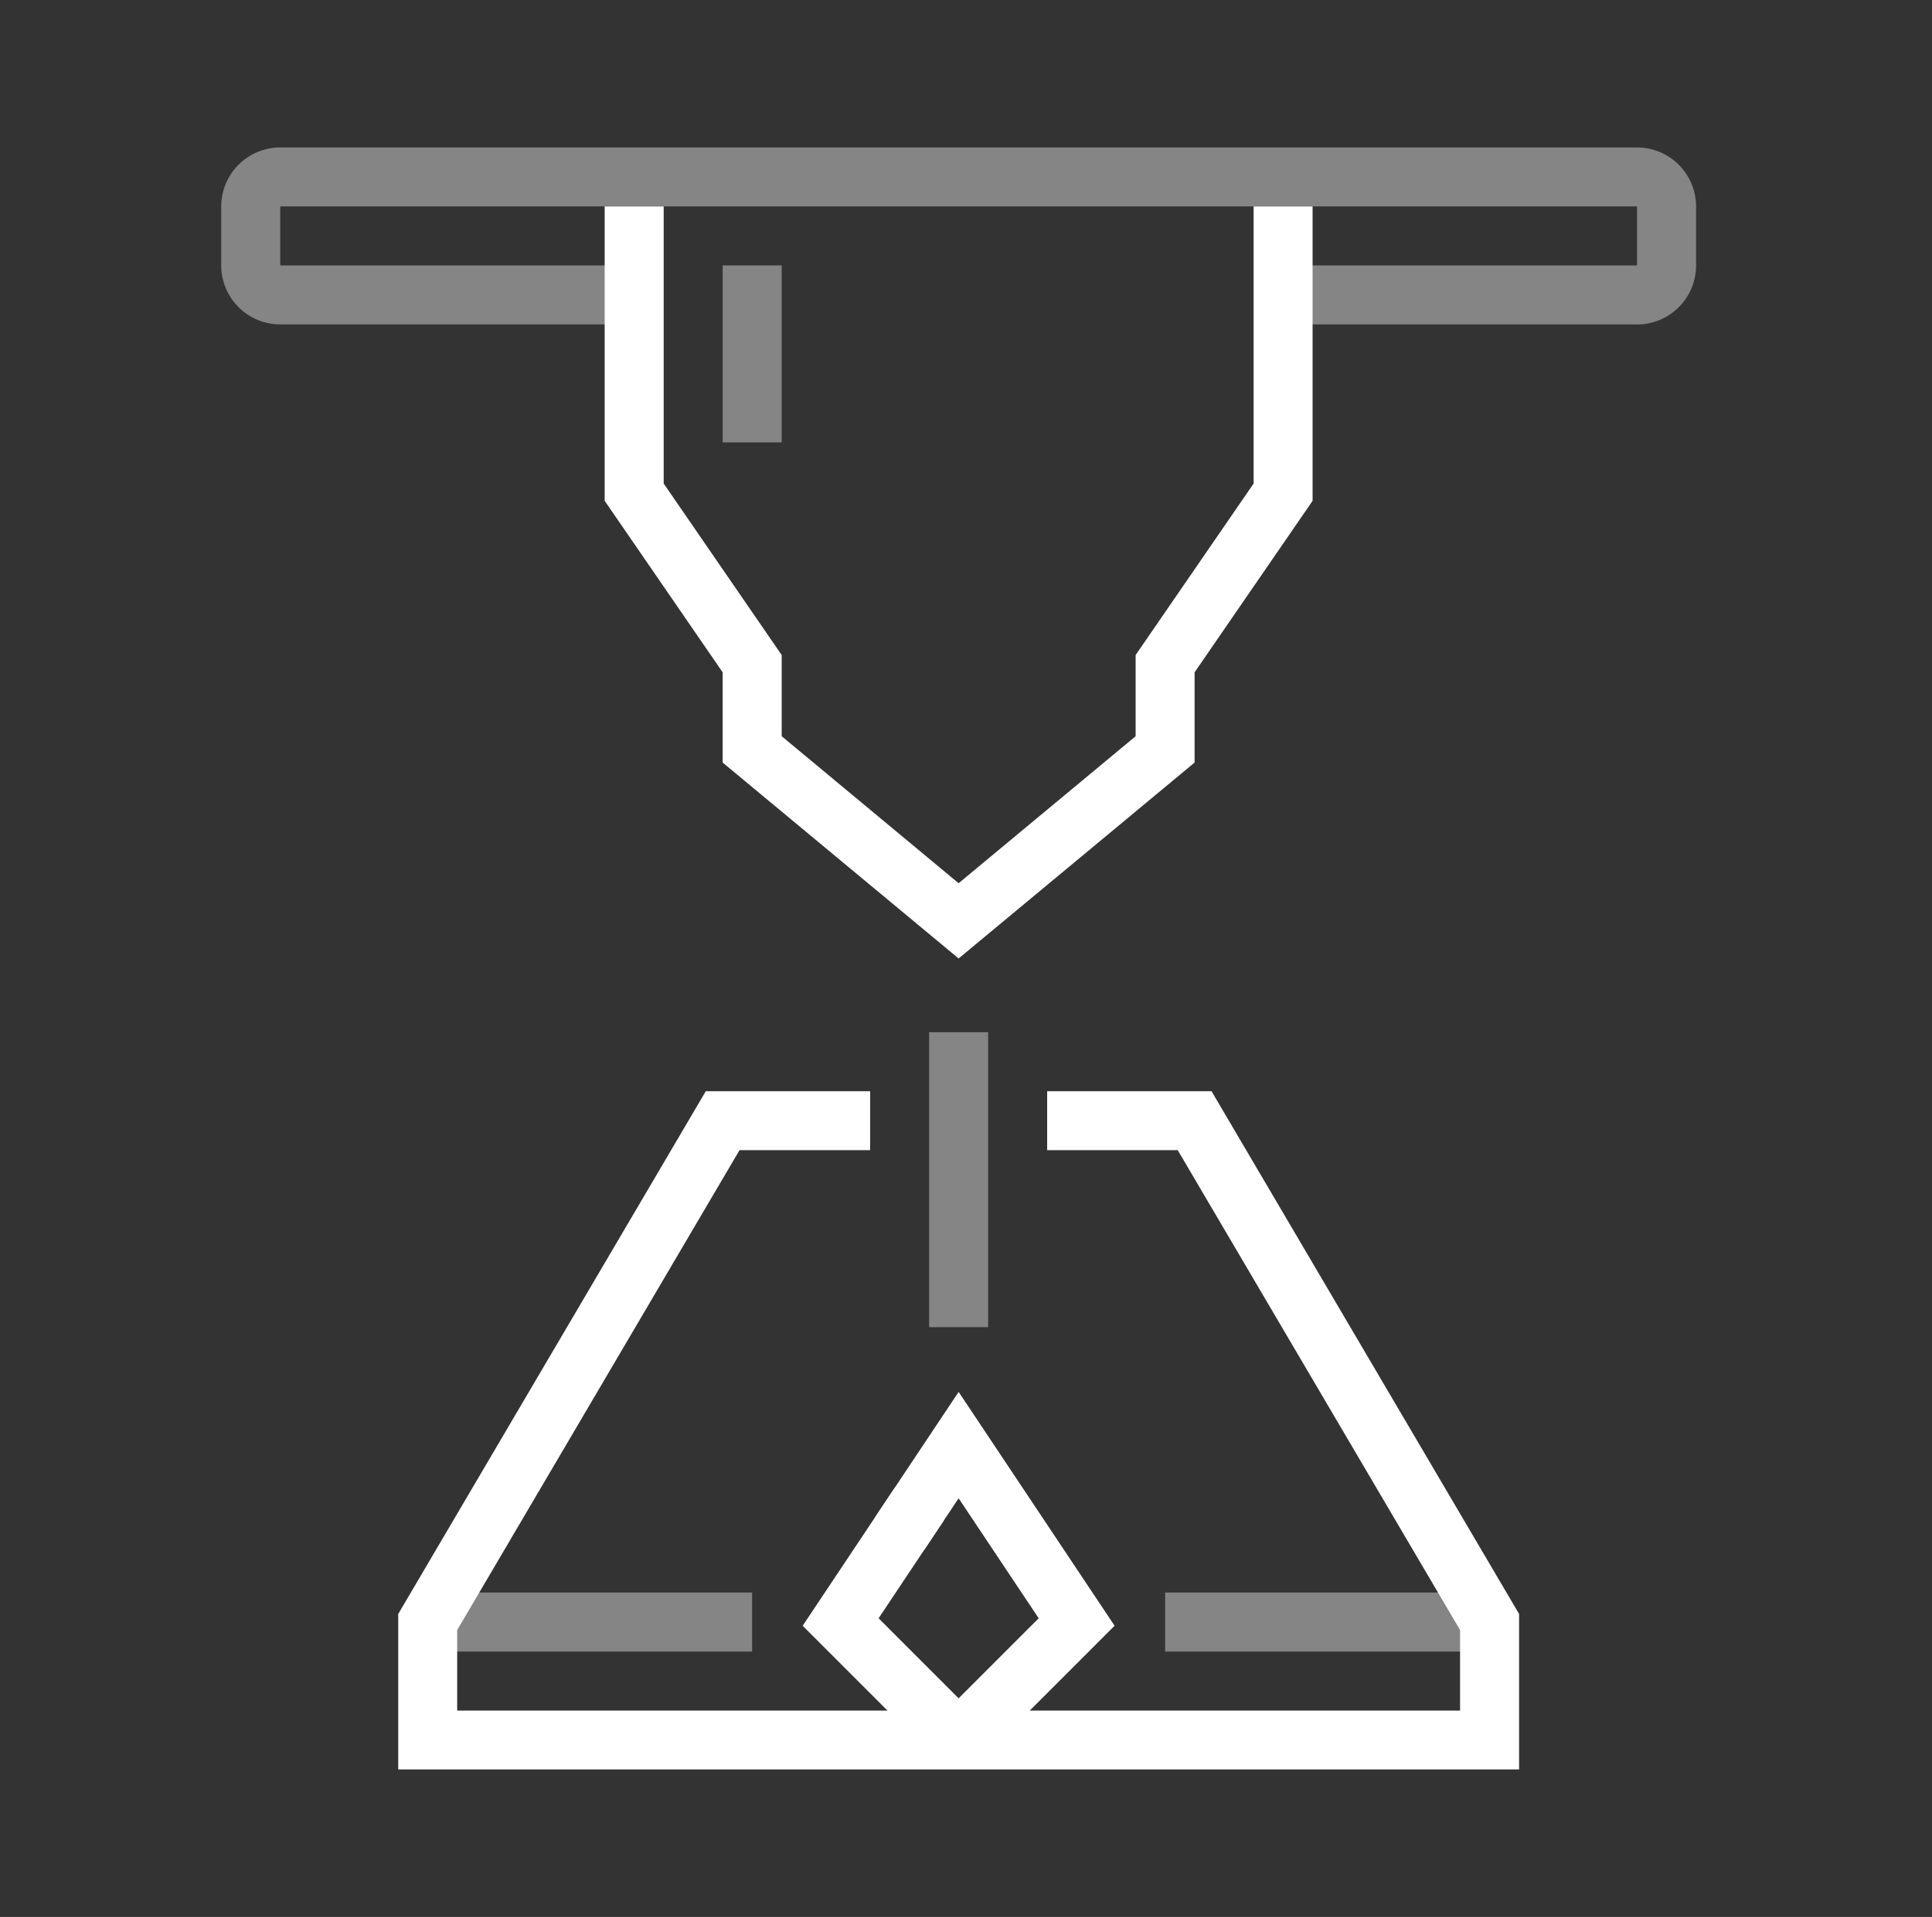
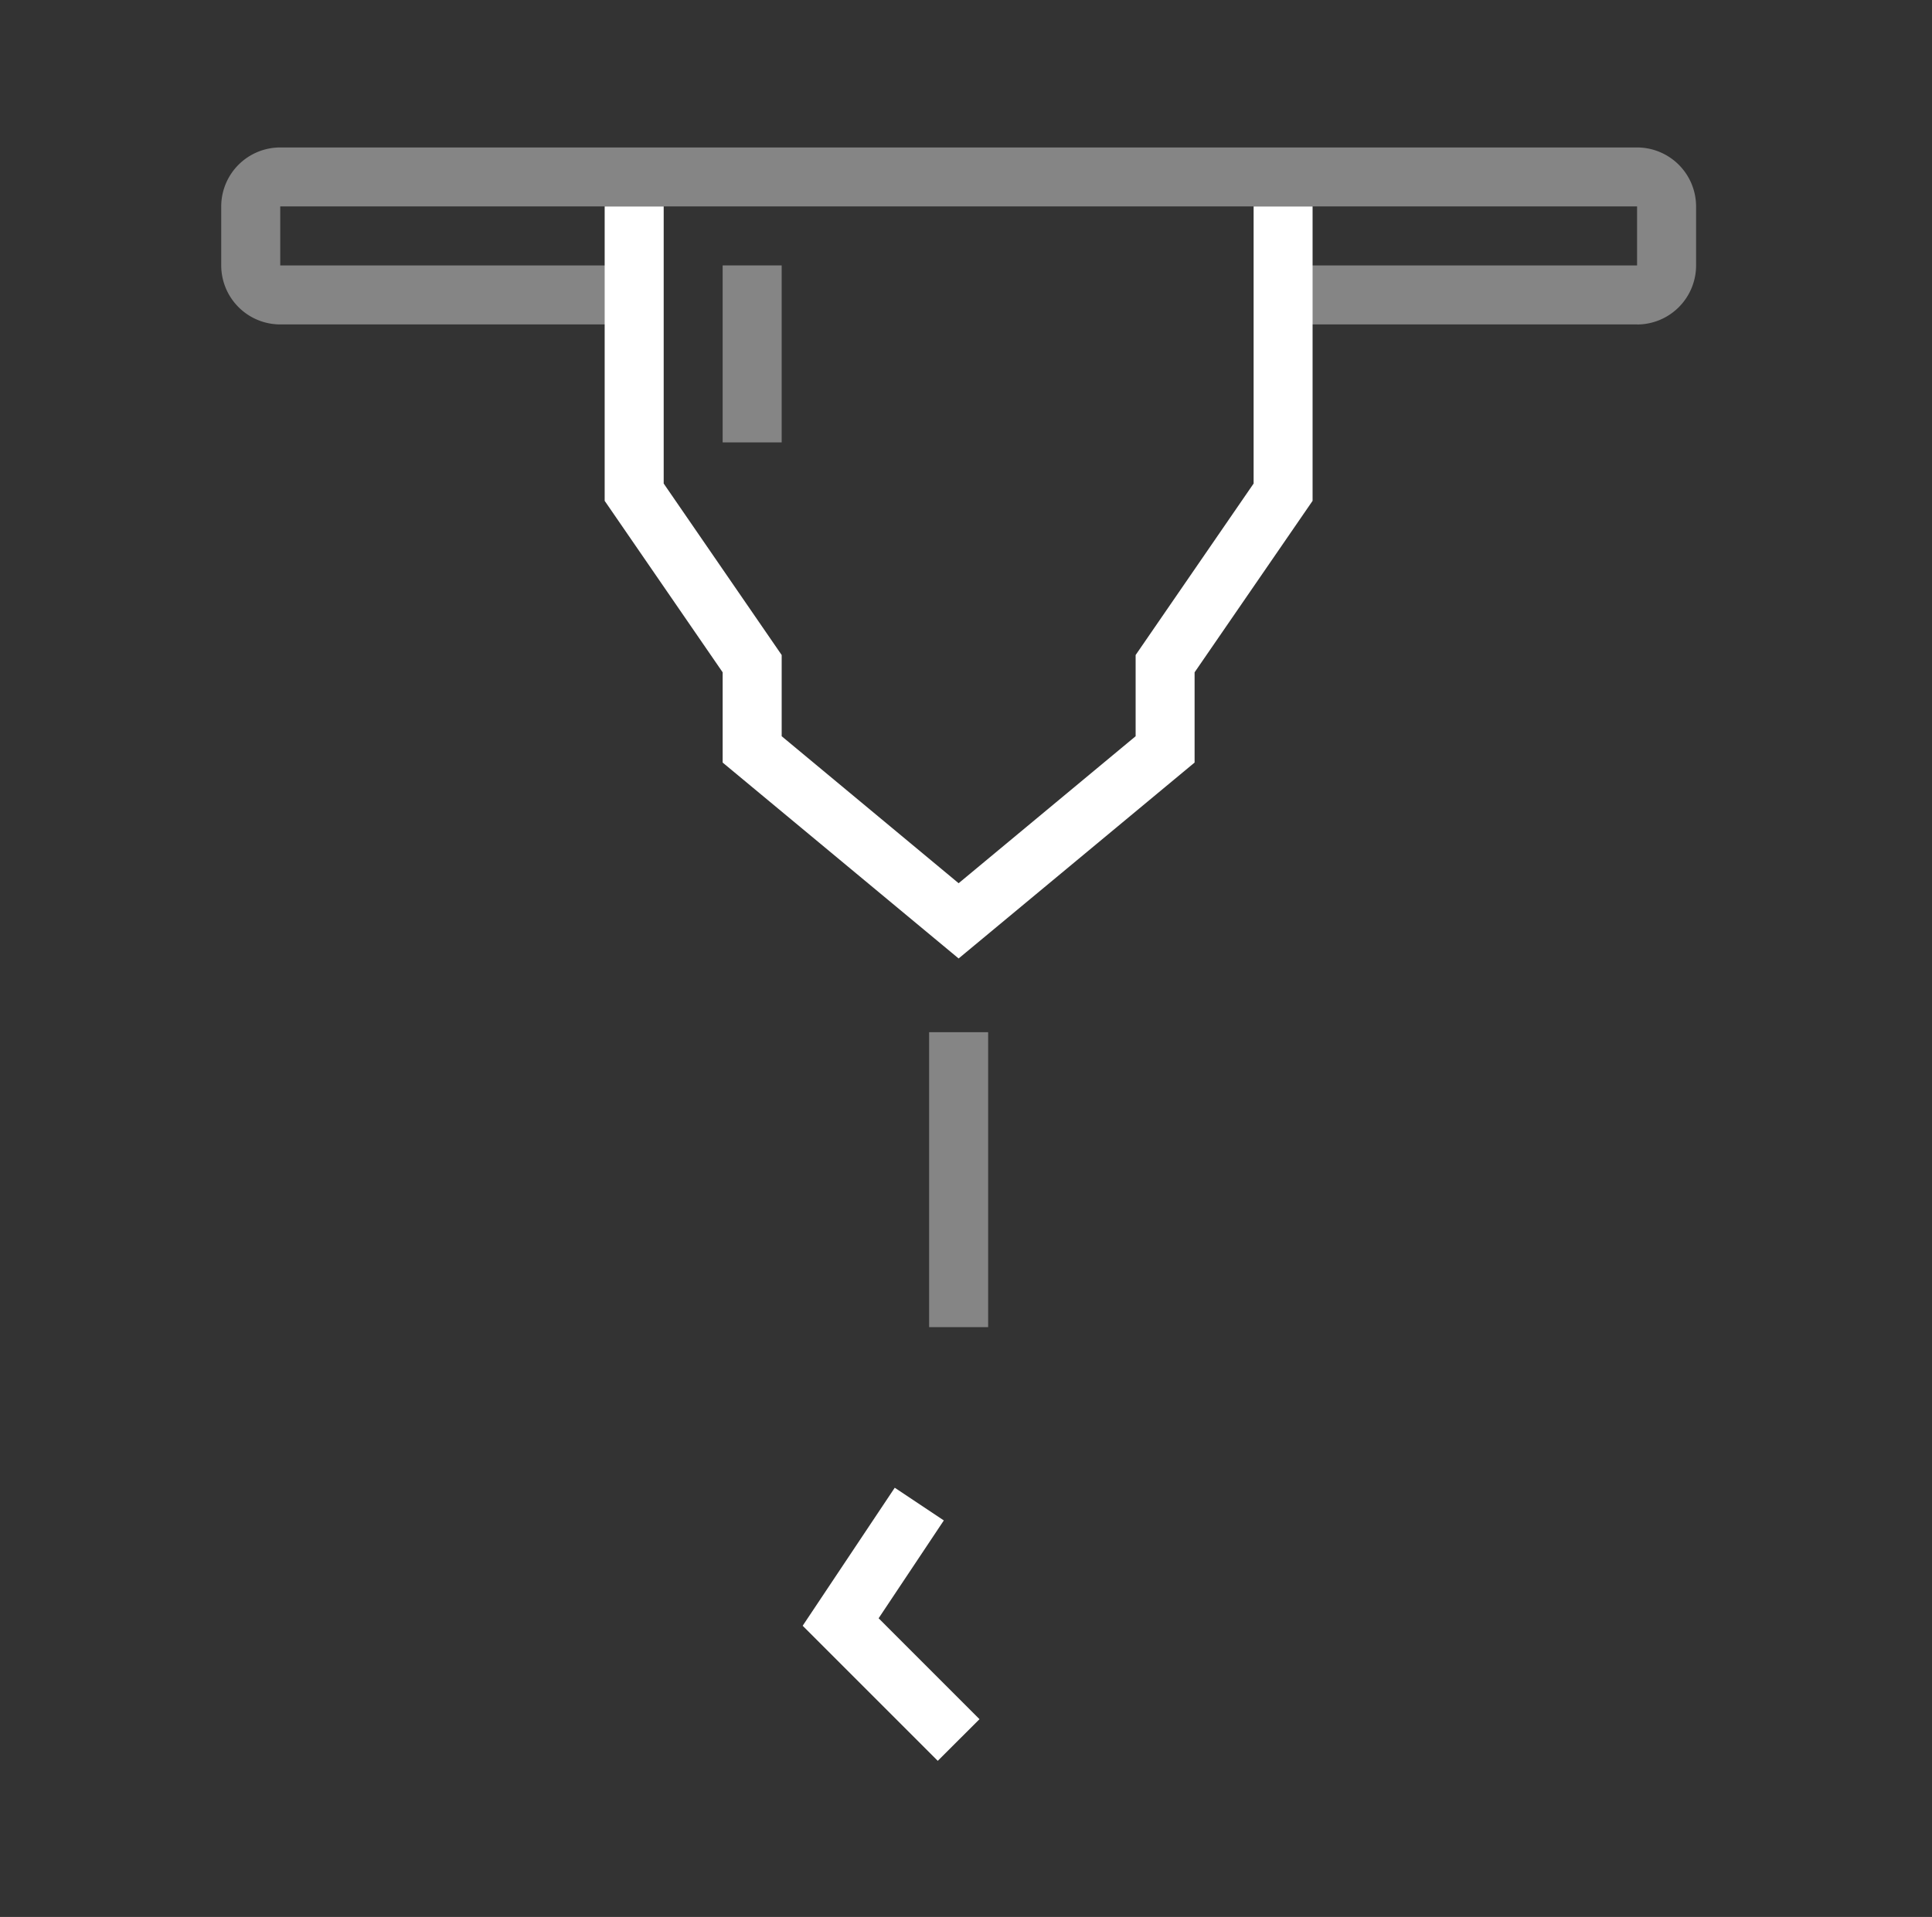
<svg xmlns="http://www.w3.org/2000/svg" width="131" height="130" fill="none">
  <rect width="100%" height="100%" fill="#333333" stroke="none" />
  <g fill="#fff" clip-path="url(#a)">
    <path d="M111.002 22.002h-24V18h24v-4.002h-92V18h24v4.002h-24A4.006 4.006 0 0 1 15 18v-4.002A4.003 4.003 0 0 1 19.002 10h92a4.006 4.006 0 0 1 4.002 4.002v4.002a4.006 4.006 0 0 1-4.002 4.002v-.004Z" opacity=".4" />
    <path d="M65 65 49 51.714v-6.12l-8-11.629V14h4.002v18.792l8 11.63v5.506L65 59.897l12.002-9.969v-5.506l8-11.63V14H89v19.965l-8 11.63v6.119L65 65Z" />
    <path d="M53.002 18H49v12.002h4.002V18ZM67.001 70h-4.002v20.002h4.002V70.001Z" opacity=".4" />
-     <path d="M103.002 120h-76v-10.546l20.854-35.452h11.145V78h-8.857L31 110.544v5.458h68v-5.458L79.856 78h-8.853v-3.998h11.145l20.854 35.452V120Z" />
-     <path d="M50.997 108.002H29v4.002h21.998v-4.002ZM101.001 108.002H79.003v4.002H101v-4.002Z" opacity=".4" />
-     <path d="m66.414 119.414-2.828-2.825 6.843-6.843L65 101.609l-2.334 3.502-3.328-2.221L65 94.395l10.575 15.858-9.16 9.161Z" />
    <path d="m63.586 119.414-9.16-9.161 6.243-9.36 3.328 2.217-4.422 6.636 6.84 6.843-2.83 2.825Z" />
  </g>
  <defs>
    <clipPath id="a">
      <path fill="#fff" d="M15 10h100v110H15z" />
    </clipPath>
  </defs>
</svg>